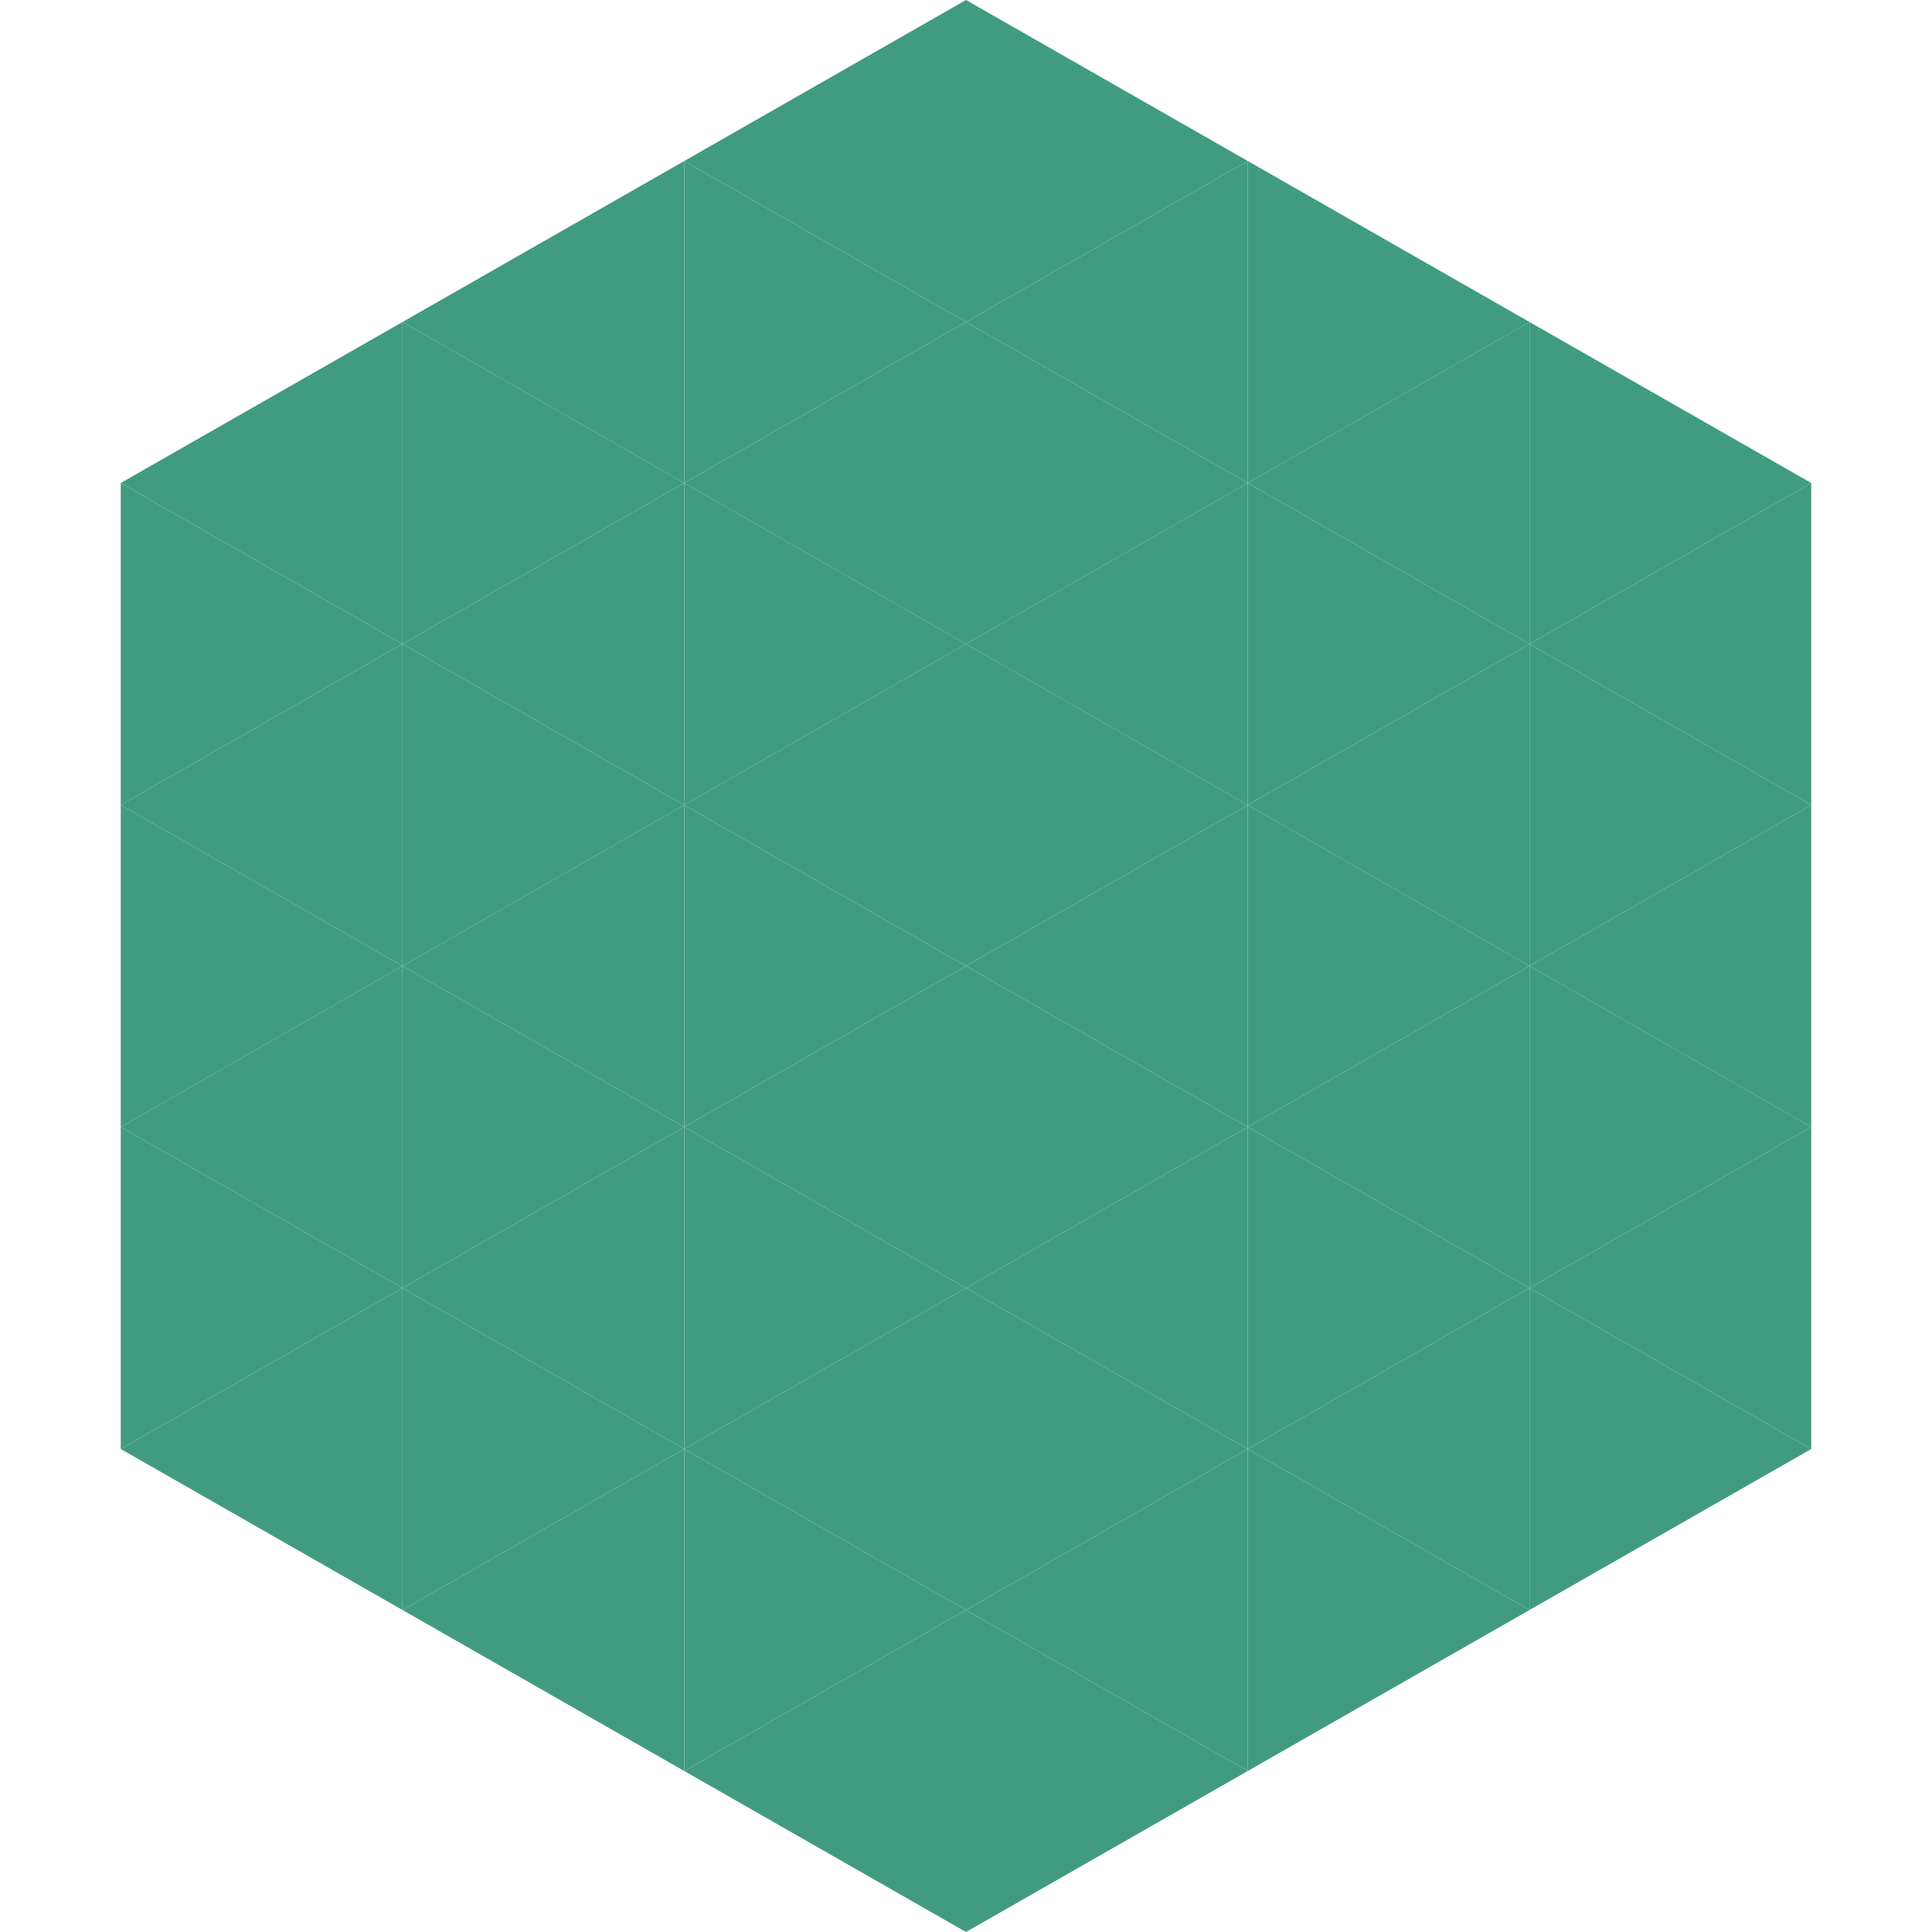
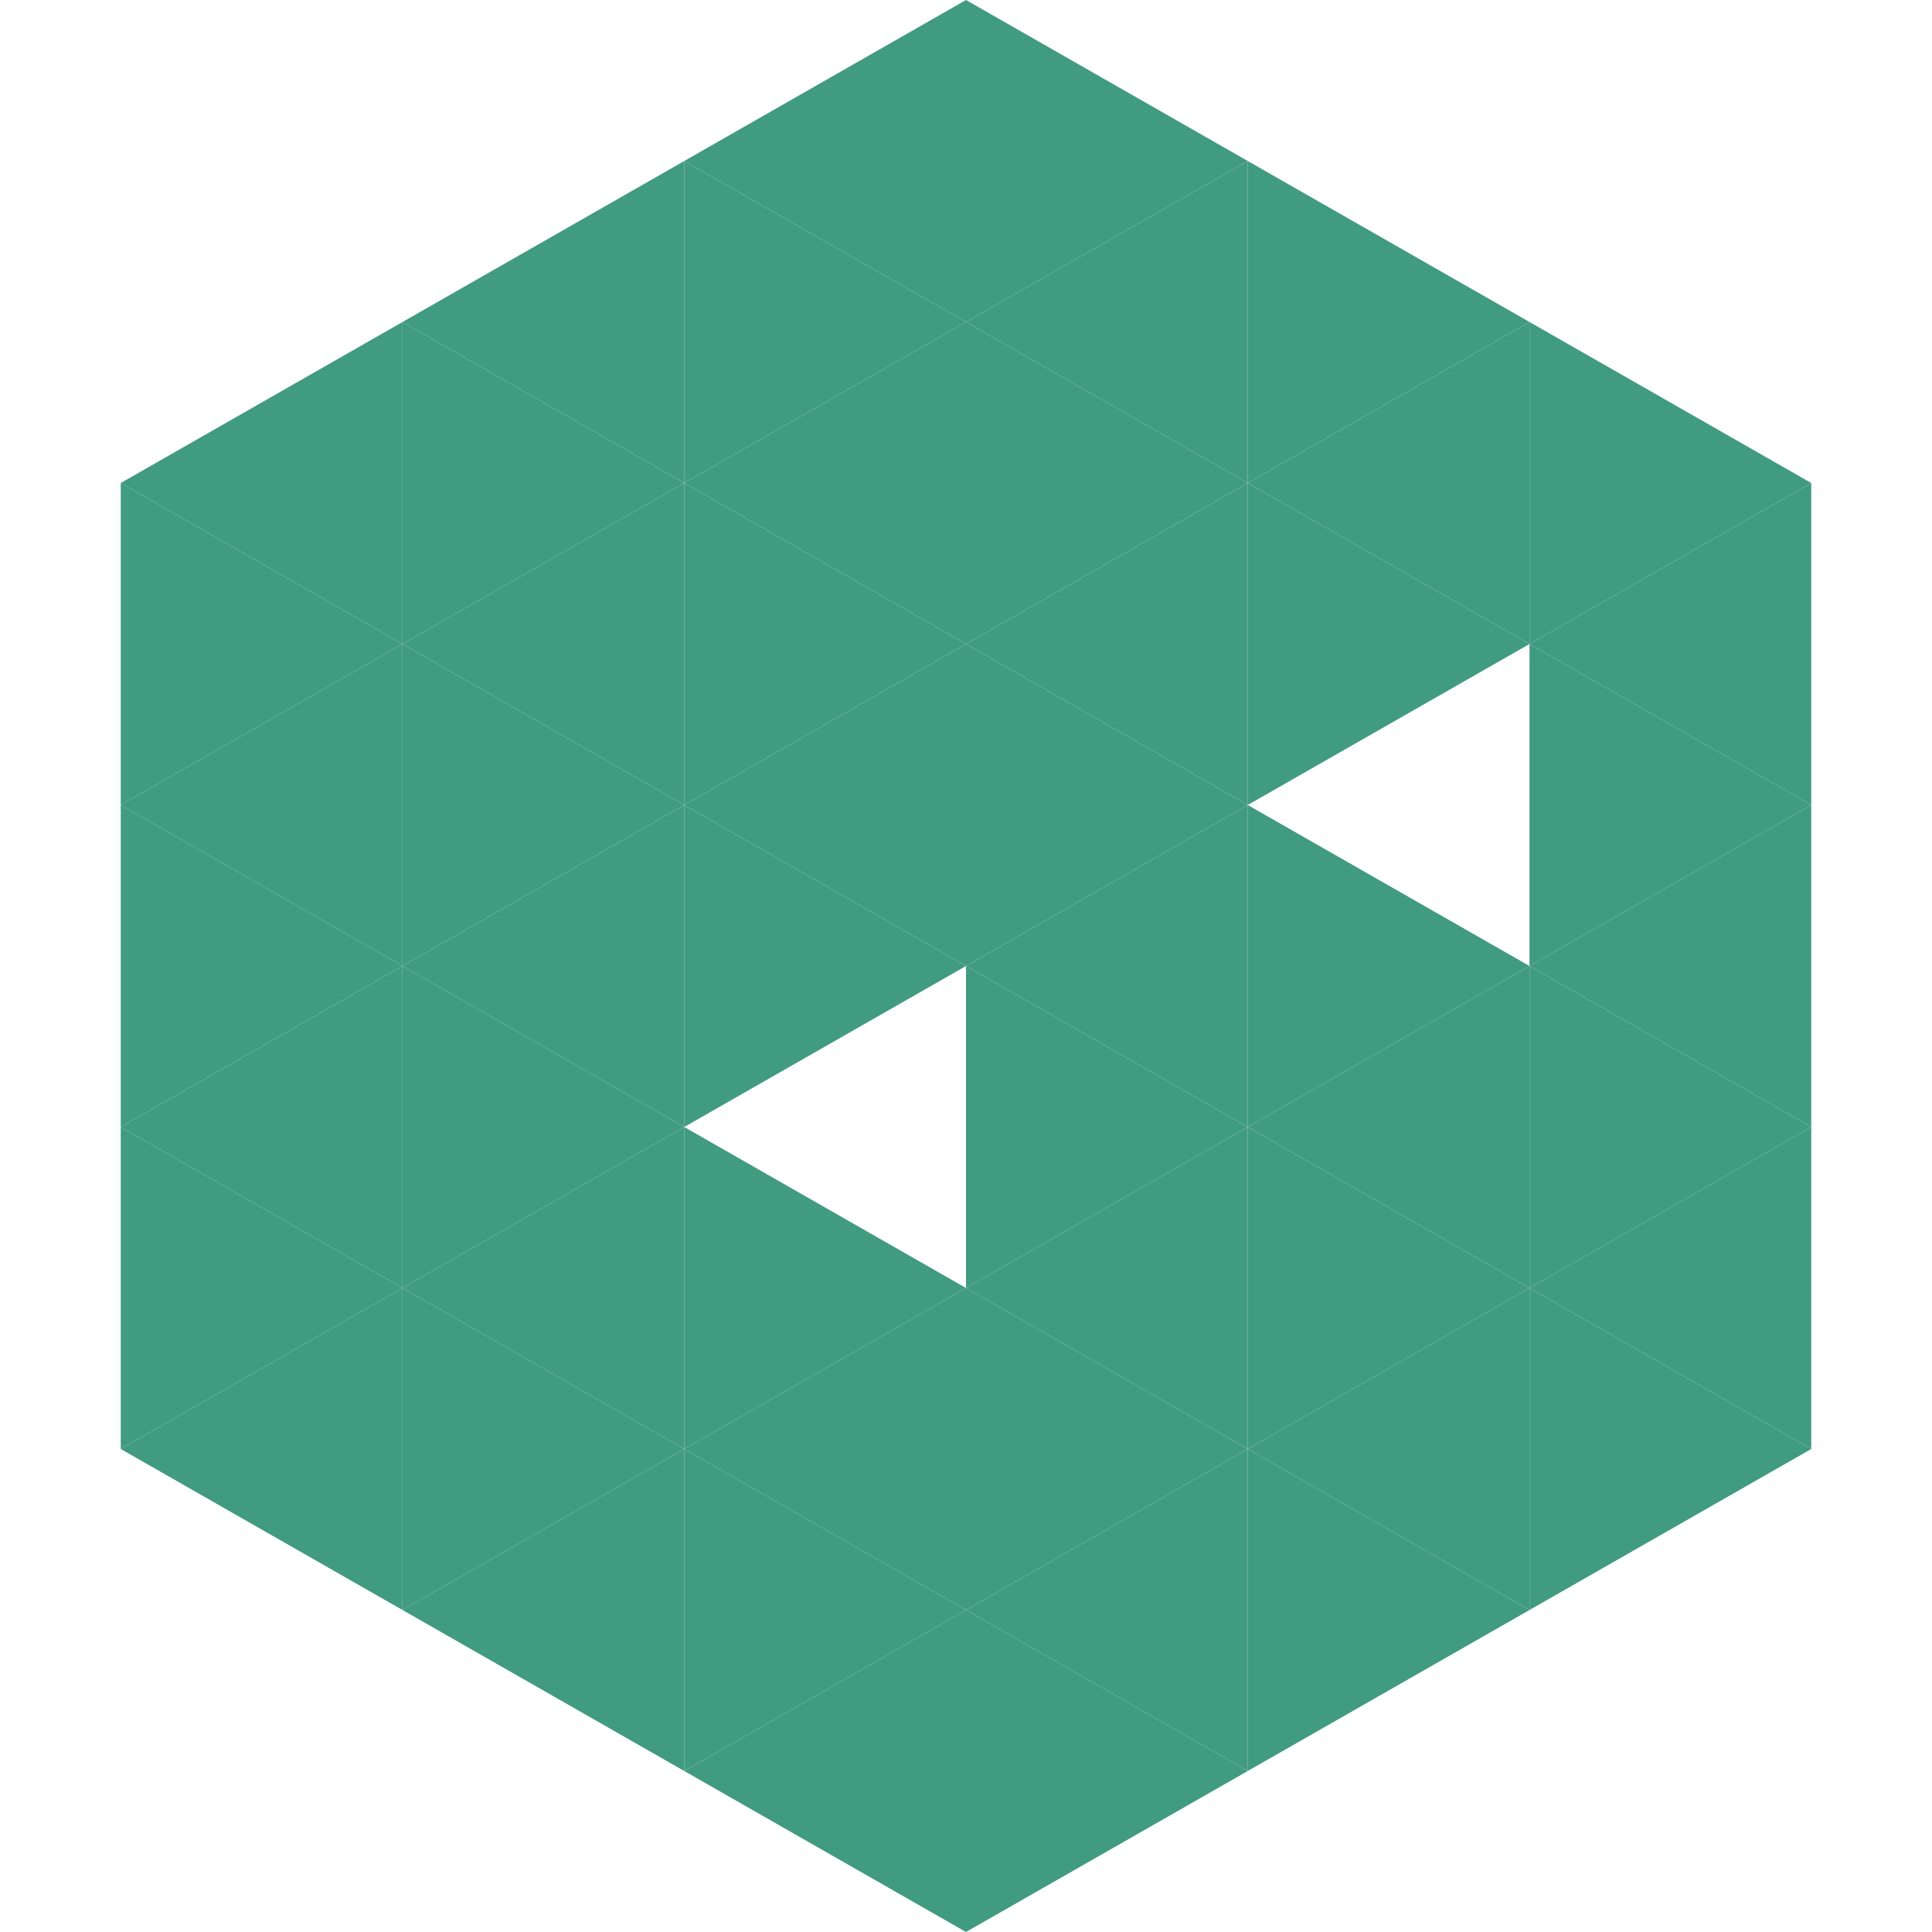
<svg xmlns="http://www.w3.org/2000/svg" width="240" height="240">
  <polygon points="50,40 15,60 50,80" style="fill:rgb(65,155,129)" />
  <polygon points="190,40 225,60 190,80" style="fill:rgb(65,155,129)" />
  <polygon points="15,60 50,80 15,100" style="fill:rgb(65,155,129)" />
  <polygon points="225,60 190,80 225,100" style="fill:rgb(65,155,129)" />
  <polygon points="50,80 15,100 50,120" style="fill:rgb(65,155,129)" />
  <polygon points="190,80 225,100 190,120" style="fill:rgb(65,155,129)" />
  <polygon points="15,100 50,120 15,140" style="fill:rgb(65,155,129)" />
  <polygon points="225,100 190,120 225,140" style="fill:rgb(65,155,129)" />
  <polygon points="50,120 15,140 50,160" style="fill:rgb(65,155,129)" />
  <polygon points="190,120 225,140 190,160" style="fill:rgb(65,155,129)" />
  <polygon points="15,140 50,160 15,180" style="fill:rgb(65,155,129)" />
  <polygon points="225,140 190,160 225,180" style="fill:rgb(65,155,129)" />
  <polygon points="50,160 15,180 50,200" style="fill:rgb(65,155,129)" />
  <polygon points="190,160 225,180 190,200" style="fill:rgb(65,155,129)" />
  <polygon points="15,180 50,200 15,220" style="fill:rgb(255,255,255); fill-opacity:0" />
  <polygon points="225,180 190,200 225,220" style="fill:rgb(255,255,255); fill-opacity:0" />
  <polygon points="50,0 85,20 50,40" style="fill:rgb(255,255,255); fill-opacity:0" />
  <polygon points="190,0 155,20 190,40" style="fill:rgb(255,255,255); fill-opacity:0" />
  <polygon points="85,20 50,40 85,60" style="fill:rgb(65,155,129)" />
  <polygon points="155,20 190,40 155,60" style="fill:rgb(65,155,129)" />
  <polygon points="50,40 85,60 50,80" style="fill:rgb(65,155,129)" />
  <polygon points="190,40 155,60 190,80" style="fill:rgb(65,155,129)" />
  <polygon points="85,60 50,80 85,100" style="fill:rgb(65,155,129)" />
  <polygon points="155,60 190,80 155,100" style="fill:rgb(65,155,129)" />
  <polygon points="50,80 85,100 50,120" style="fill:rgb(65,155,129)" />
-   <polygon points="190,80 155,100 190,120" style="fill:rgb(65,155,129)" />
  <polygon points="85,100 50,120 85,140" style="fill:rgb(65,155,129)" />
  <polygon points="155,100 190,120 155,140" style="fill:rgb(65,155,129)" />
  <polygon points="50,120 85,140 50,160" style="fill:rgb(65,155,129)" />
  <polygon points="190,120 155,140 190,160" style="fill:rgb(65,155,129)" />
  <polygon points="85,140 50,160 85,180" style="fill:rgb(65,155,129)" />
  <polygon points="155,140 190,160 155,180" style="fill:rgb(65,155,129)" />
  <polygon points="50,160 85,180 50,200" style="fill:rgb(65,155,129)" />
  <polygon points="190,160 155,180 190,200" style="fill:rgb(65,155,129)" />
  <polygon points="85,180 50,200 85,220" style="fill:rgb(65,155,129)" />
  <polygon points="155,180 190,200 155,220" style="fill:rgb(65,155,129)" />
  <polygon points="120,0 85,20 120,40" style="fill:rgb(65,155,129)" />
  <polygon points="120,0 155,20 120,40" style="fill:rgb(65,155,129)" />
  <polygon points="85,20 120,40 85,60" style="fill:rgb(65,155,129)" />
  <polygon points="155,20 120,40 155,60" style="fill:rgb(65,155,129)" />
  <polygon points="120,40 85,60 120,80" style="fill:rgb(65,155,129)" />
  <polygon points="120,40 155,60 120,80" style="fill:rgb(65,155,129)" />
  <polygon points="85,60 120,80 85,100" style="fill:rgb(65,155,129)" />
  <polygon points="155,60 120,80 155,100" style="fill:rgb(65,155,129)" />
  <polygon points="120,80 85,100 120,120" style="fill:rgb(65,155,129)" />
  <polygon points="120,80 155,100 120,120" style="fill:rgb(65,155,129)" />
  <polygon points="85,100 120,120 85,140" style="fill:rgb(65,155,129)" />
  <polygon points="155,100 120,120 155,140" style="fill:rgb(65,155,129)" />
-   <polygon points="120,120 85,140 120,160" style="fill:rgb(65,155,129)" />
  <polygon points="120,120 155,140 120,160" style="fill:rgb(65,155,129)" />
  <polygon points="85,140 120,160 85,180" style="fill:rgb(65,155,129)" />
  <polygon points="155,140 120,160 155,180" style="fill:rgb(65,155,129)" />
  <polygon points="120,160 85,180 120,200" style="fill:rgb(65,155,129)" />
  <polygon points="120,160 155,180 120,200" style="fill:rgb(65,155,129)" />
  <polygon points="85,180 120,200 85,220" style="fill:rgb(65,155,129)" />
  <polygon points="155,180 120,200 155,220" style="fill:rgb(65,155,129)" />
  <polygon points="120,200 85,220 120,240" style="fill:rgb(65,155,129)" />
  <polygon points="120,200 155,220 120,240" style="fill:rgb(65,155,129)" />
  <polygon points="85,220 120,240 85,260" style="fill:rgb(255,255,255); fill-opacity:0" />
  <polygon points="155,220 120,240 155,260" style="fill:rgb(255,255,255); fill-opacity:0" />
</svg>